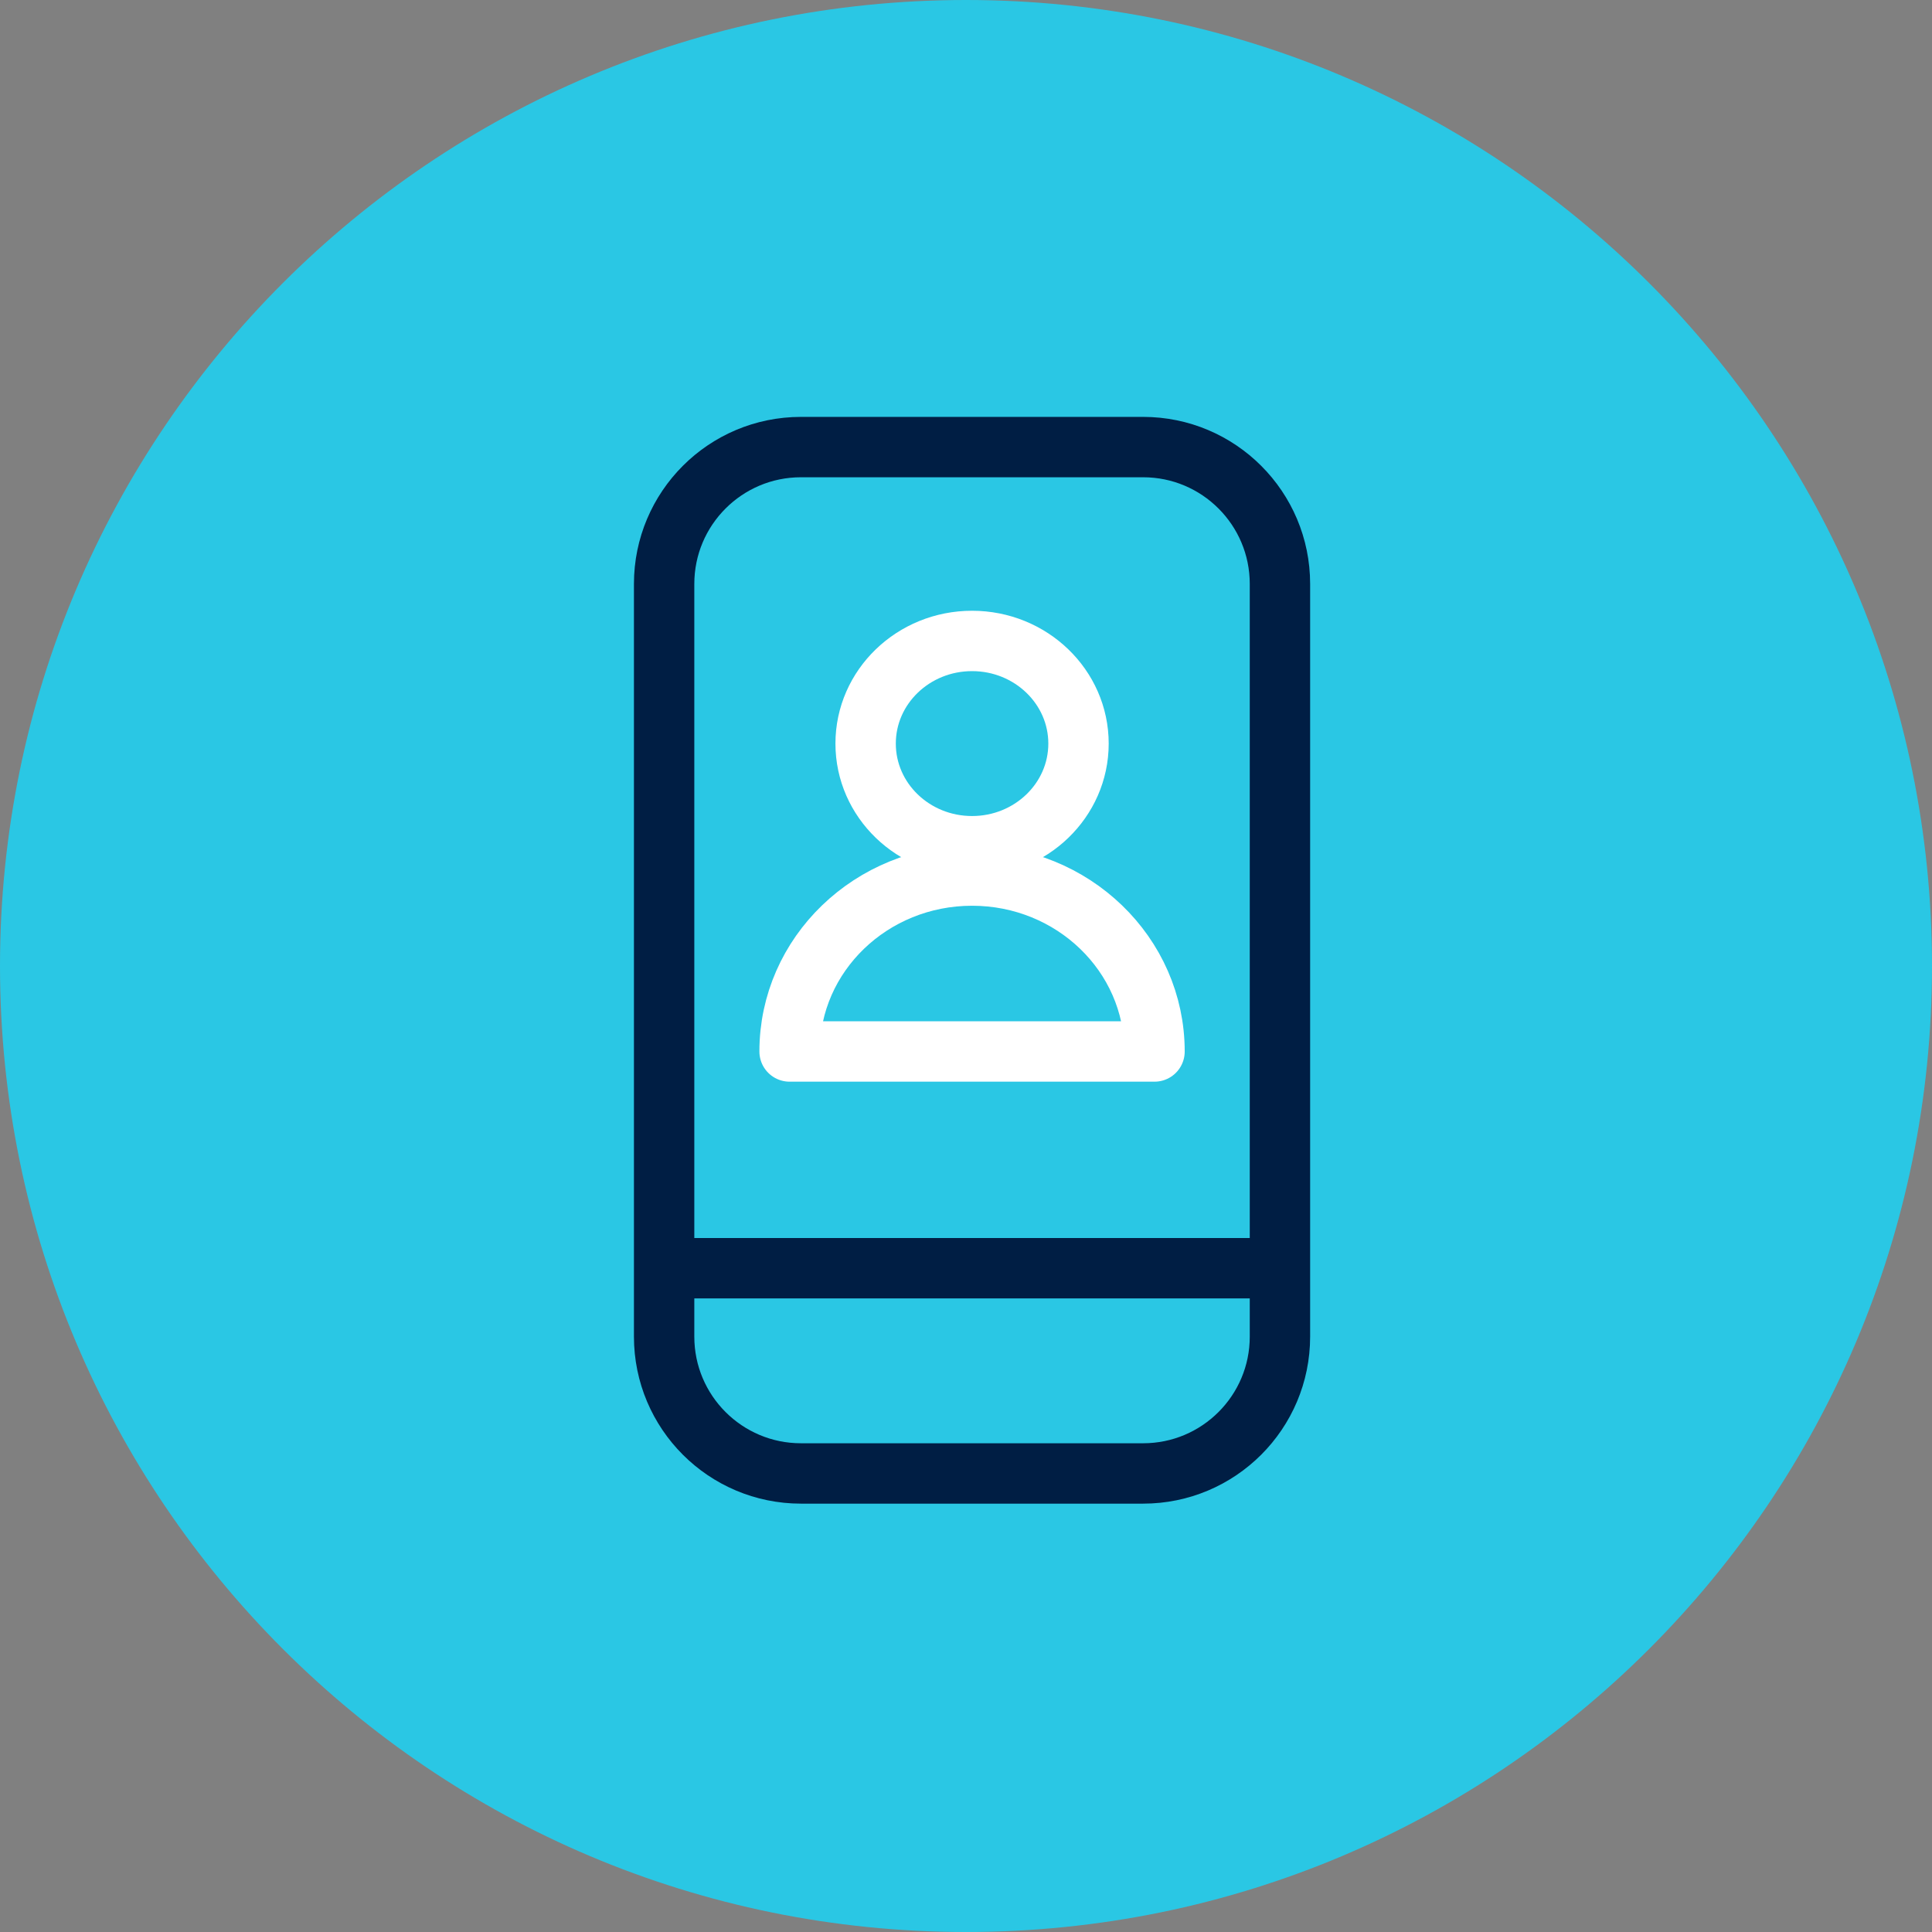
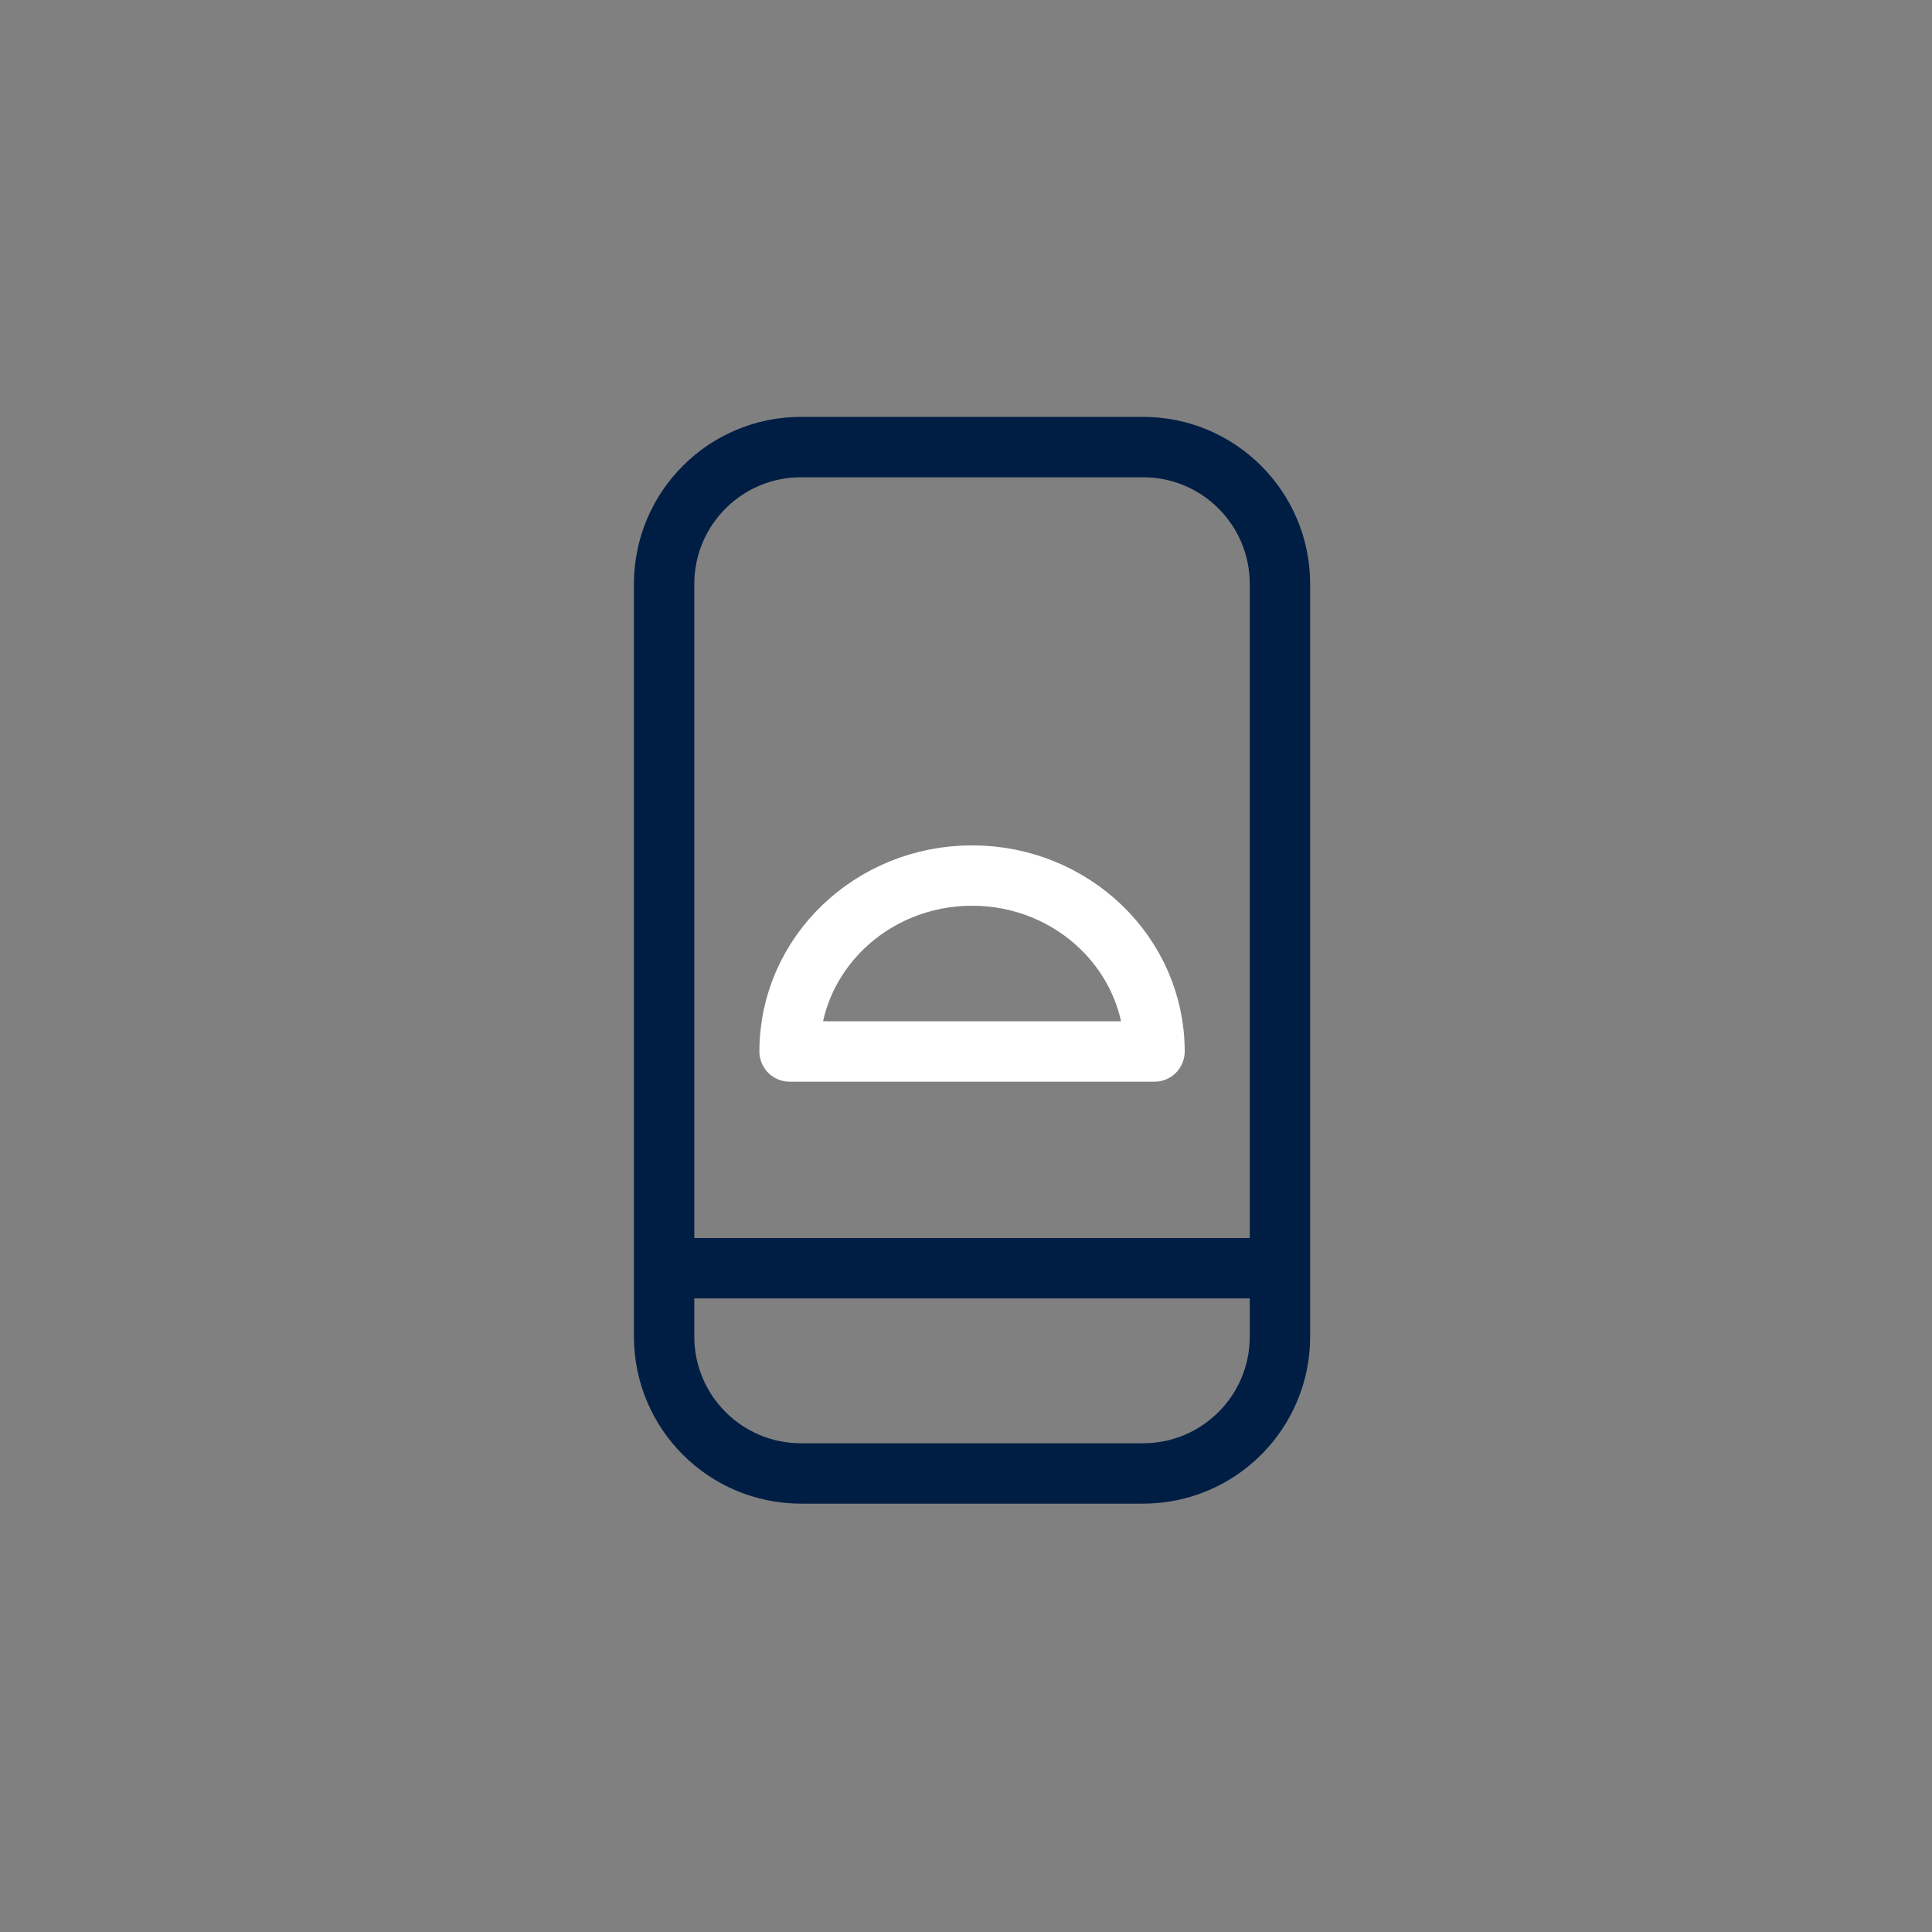
<svg xmlns="http://www.w3.org/2000/svg" width="64" height="64" viewBox="0 0 64 64" fill="none">
  <rect x="0" y="0" width="64" height="64" fill="#808080" stroke="none" />
-   <path fill-rule="evenodd" clip-rule="evenodd" d="M32 0C49.673 0 64 14.327 64 32C64 49.673 49.673 64 32 64C14.327 64 0 49.673 0 32C0 14.327 14.327 0 32 0Z" fill="#2AC7E4" />
  <path d="M22 42.011H42.4M26.533 48.81H37.867C40.37 48.81 42.4 46.781 42.4 44.277V19.344C42.4 16.84 40.37 14.81 37.867 14.81H26.533C24.03 14.81 22 16.84 22 19.344V44.277C22 46.781 24.03 48.81 26.533 48.81Z" stroke="#001E44" stroke-width="2" stroke-linecap="round" stroke-linejoin="round" />
-   <path fill-rule="evenodd" clip-rule="evenodd" d="M32.201 28.032C34.148 28.032 35.727 26.51 35.727 24.632C35.727 22.755 34.148 21.232 32.201 21.232C30.253 21.232 28.675 22.755 28.675 24.632C28.675 26.51 30.253 28.032 32.201 28.032Z" stroke="white" stroke-width="2" stroke-linecap="round" stroke-linejoin="round" />
  <path fill-rule="evenodd" clip-rule="evenodd" d="M26.156 34.832C26.156 31.613 28.862 29.004 32.201 29.004C35.539 29.004 38.245 31.613 38.245 34.832H26.156Z" stroke="white" stroke-width="2" stroke-linecap="round" stroke-linejoin="round" />
</svg>